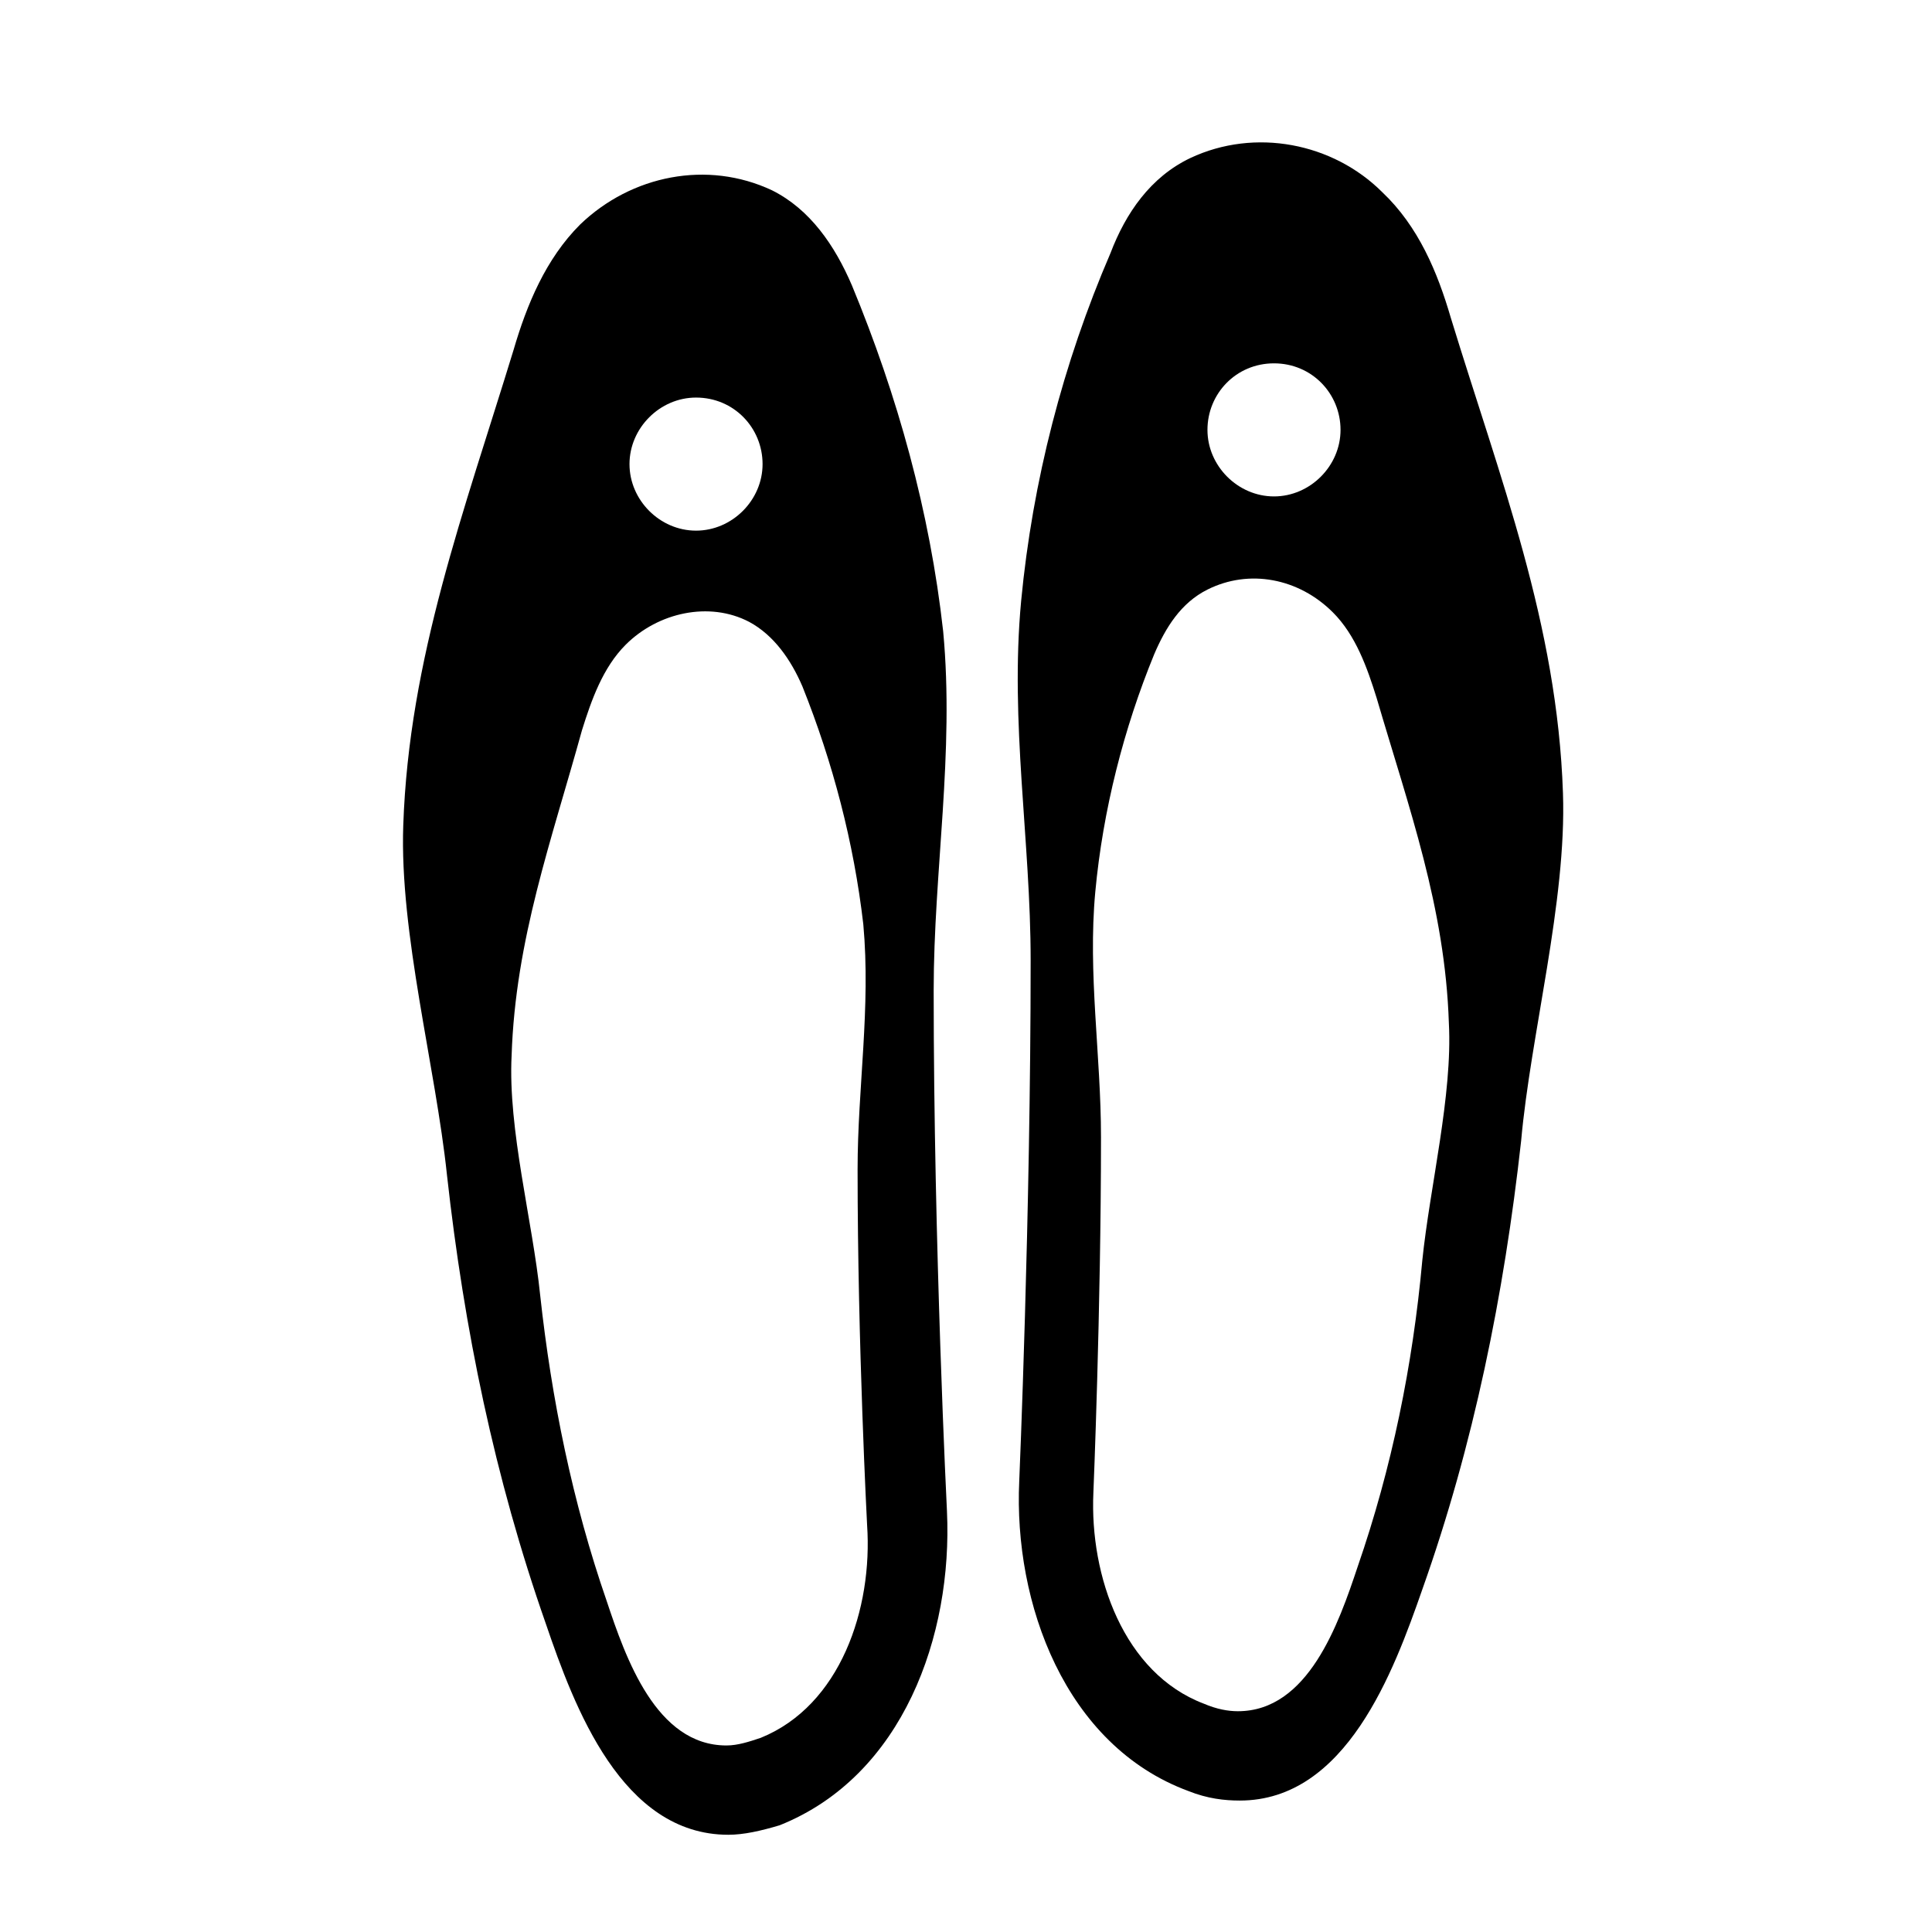
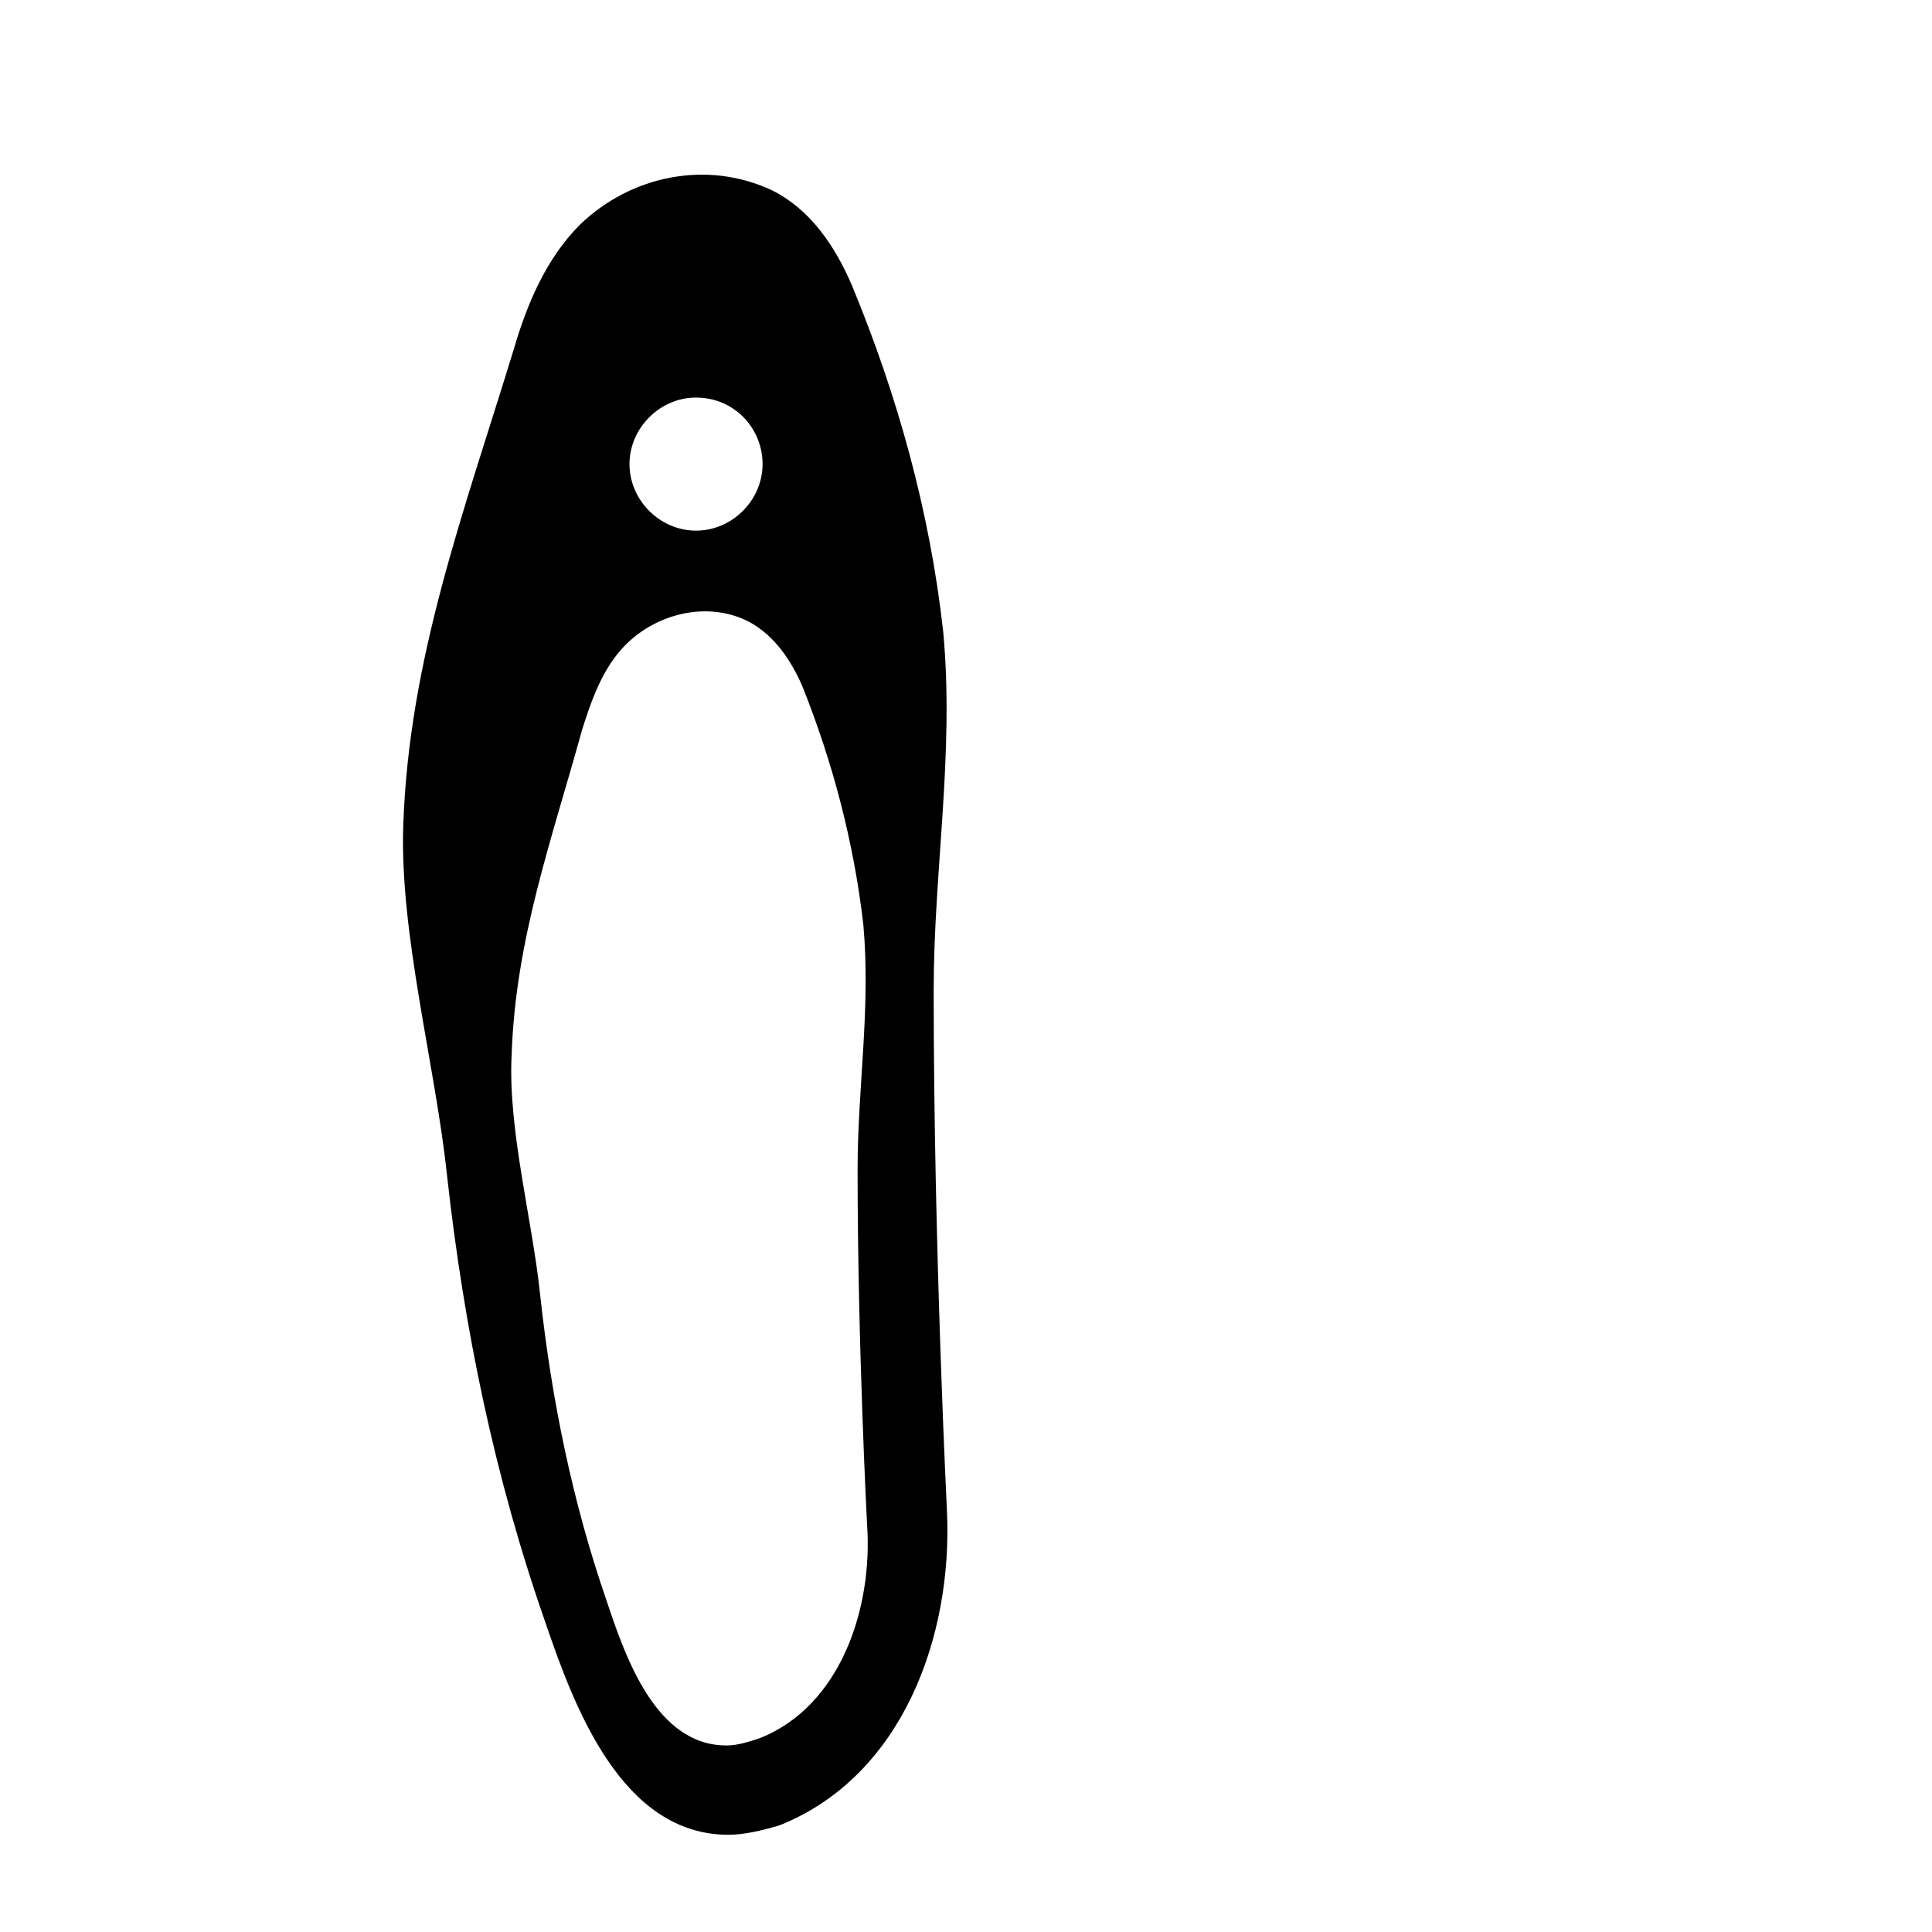
<svg xmlns="http://www.w3.org/2000/svg" fill="#000000" width="800px" height="800px" version="1.1" viewBox="144 144 512 512">
  <g>
    <path d="m394.96 544.59s-3.527-70.535-3.527-138.04c0-31.738 5.543-62.977 2.519-95.219-3.527-31.742-12.09-62.477-24.184-91.699-4.535-10.578-11.082-20.152-21.16-25.191-17.129-8.062-37.281-4.031-50.883 9.07-9.07 9.07-14.105 21.16-17.633 33.25-13.098 42.824-27.711 81.617-29.223 125.95-1.008 28.719 8.566 63.984 11.586 92.699 4.535 40.809 12.594 80.105 26.199 118.9 7.559 22.168 20.152 55.922 48.367 55.922 4.031 0 8.566-1.008 13.602-2.519 32.746-13.094 45.848-50.375 44.336-83.121zm-66.504-295.23c10.078 0 17.633 8.062 17.633 17.633 0 9.574-8.062 17.633-17.633 17.633-9.574 0-17.633-8.062-17.633-17.633 0-9.57 8.062-17.633 17.633-17.633zm17.129 355.19c-3.023 1.008-6.047 2.016-9.07 2.016-18.641 0-26.703-23.176-31.738-38.289-9.07-26.199-14.609-53.402-17.633-81.113-2.016-19.648-8.566-43.832-7.559-63.48 1.008-30.73 10.578-56.93 18.641-86.152 2.519-8.062 5.543-16.625 11.586-22.672 8.566-8.566 22.168-11.586 32.746-6.047 6.551 3.527 11.082 10.078 14.105 17.129 8.062 20.152 13.602 41.312 16.121 62.977 2.016 22.168-1.512 43.328-1.512 64.992 0 46.352 2.519 94.211 2.519 94.211 1.52 22.168-7.047 47.863-28.207 56.43z" />
-     <path d="m558.2 354.15c-1.512-44.84-16.625-83.129-29.727-125.95-3.527-12.09-8.566-24.184-18.137-33.25-13.098-13.098-33.754-17.129-50.883-9.07-10.578 5.039-17.129 14.609-21.16 25.191-12.594 29.223-20.656 60.457-23.68 92.195-3.023 32.242 2.519 63.48 2.519 95.219 0 67.512-3.023 138.04-3.023 138.04-1.512 32.242 12.09 70.031 44.84 82.121 5.039 2.016 9.574 2.519 13.602 2.519 28.215 0 40.809-34.258 48.367-55.922 13.602-38.289 21.664-78.09 26.199-118.9 2.516-28.211 12.09-63.48 11.082-92.195zm-76.578-113.86c10.078 0 17.633 8.062 17.633 17.633 0 9.574-8.062 17.633-17.633 17.633-9.574 0-17.633-8.062-17.633-17.633-0.004-9.57 7.555-17.633 17.633-17.633zm39.297 237.8c-2.519 27.711-8.062 54.914-17.129 81.113-5.039 15.113-13.098 38.289-31.738 38.289-2.519 0-5.543-0.504-9.07-2.016-21.16-8.062-30.23-33.754-29.223-55.922 0 0 2.016-48.367 2.016-94.211 0-21.664-3.527-43.328-1.512-64.992 2.016-21.664 7.559-43.328 15.617-62.977 3.023-7.055 7.055-13.602 14.105-17.129 11.082-5.543 24.184-3.023 33.25 6.047 6.047 6.047 9.07 14.609 11.586 22.672 8.566 29.223 18.137 55.418 19.145 86.152 1.012 19.141-5.031 43.324-7.047 62.973z" />
  </g>
</svg>